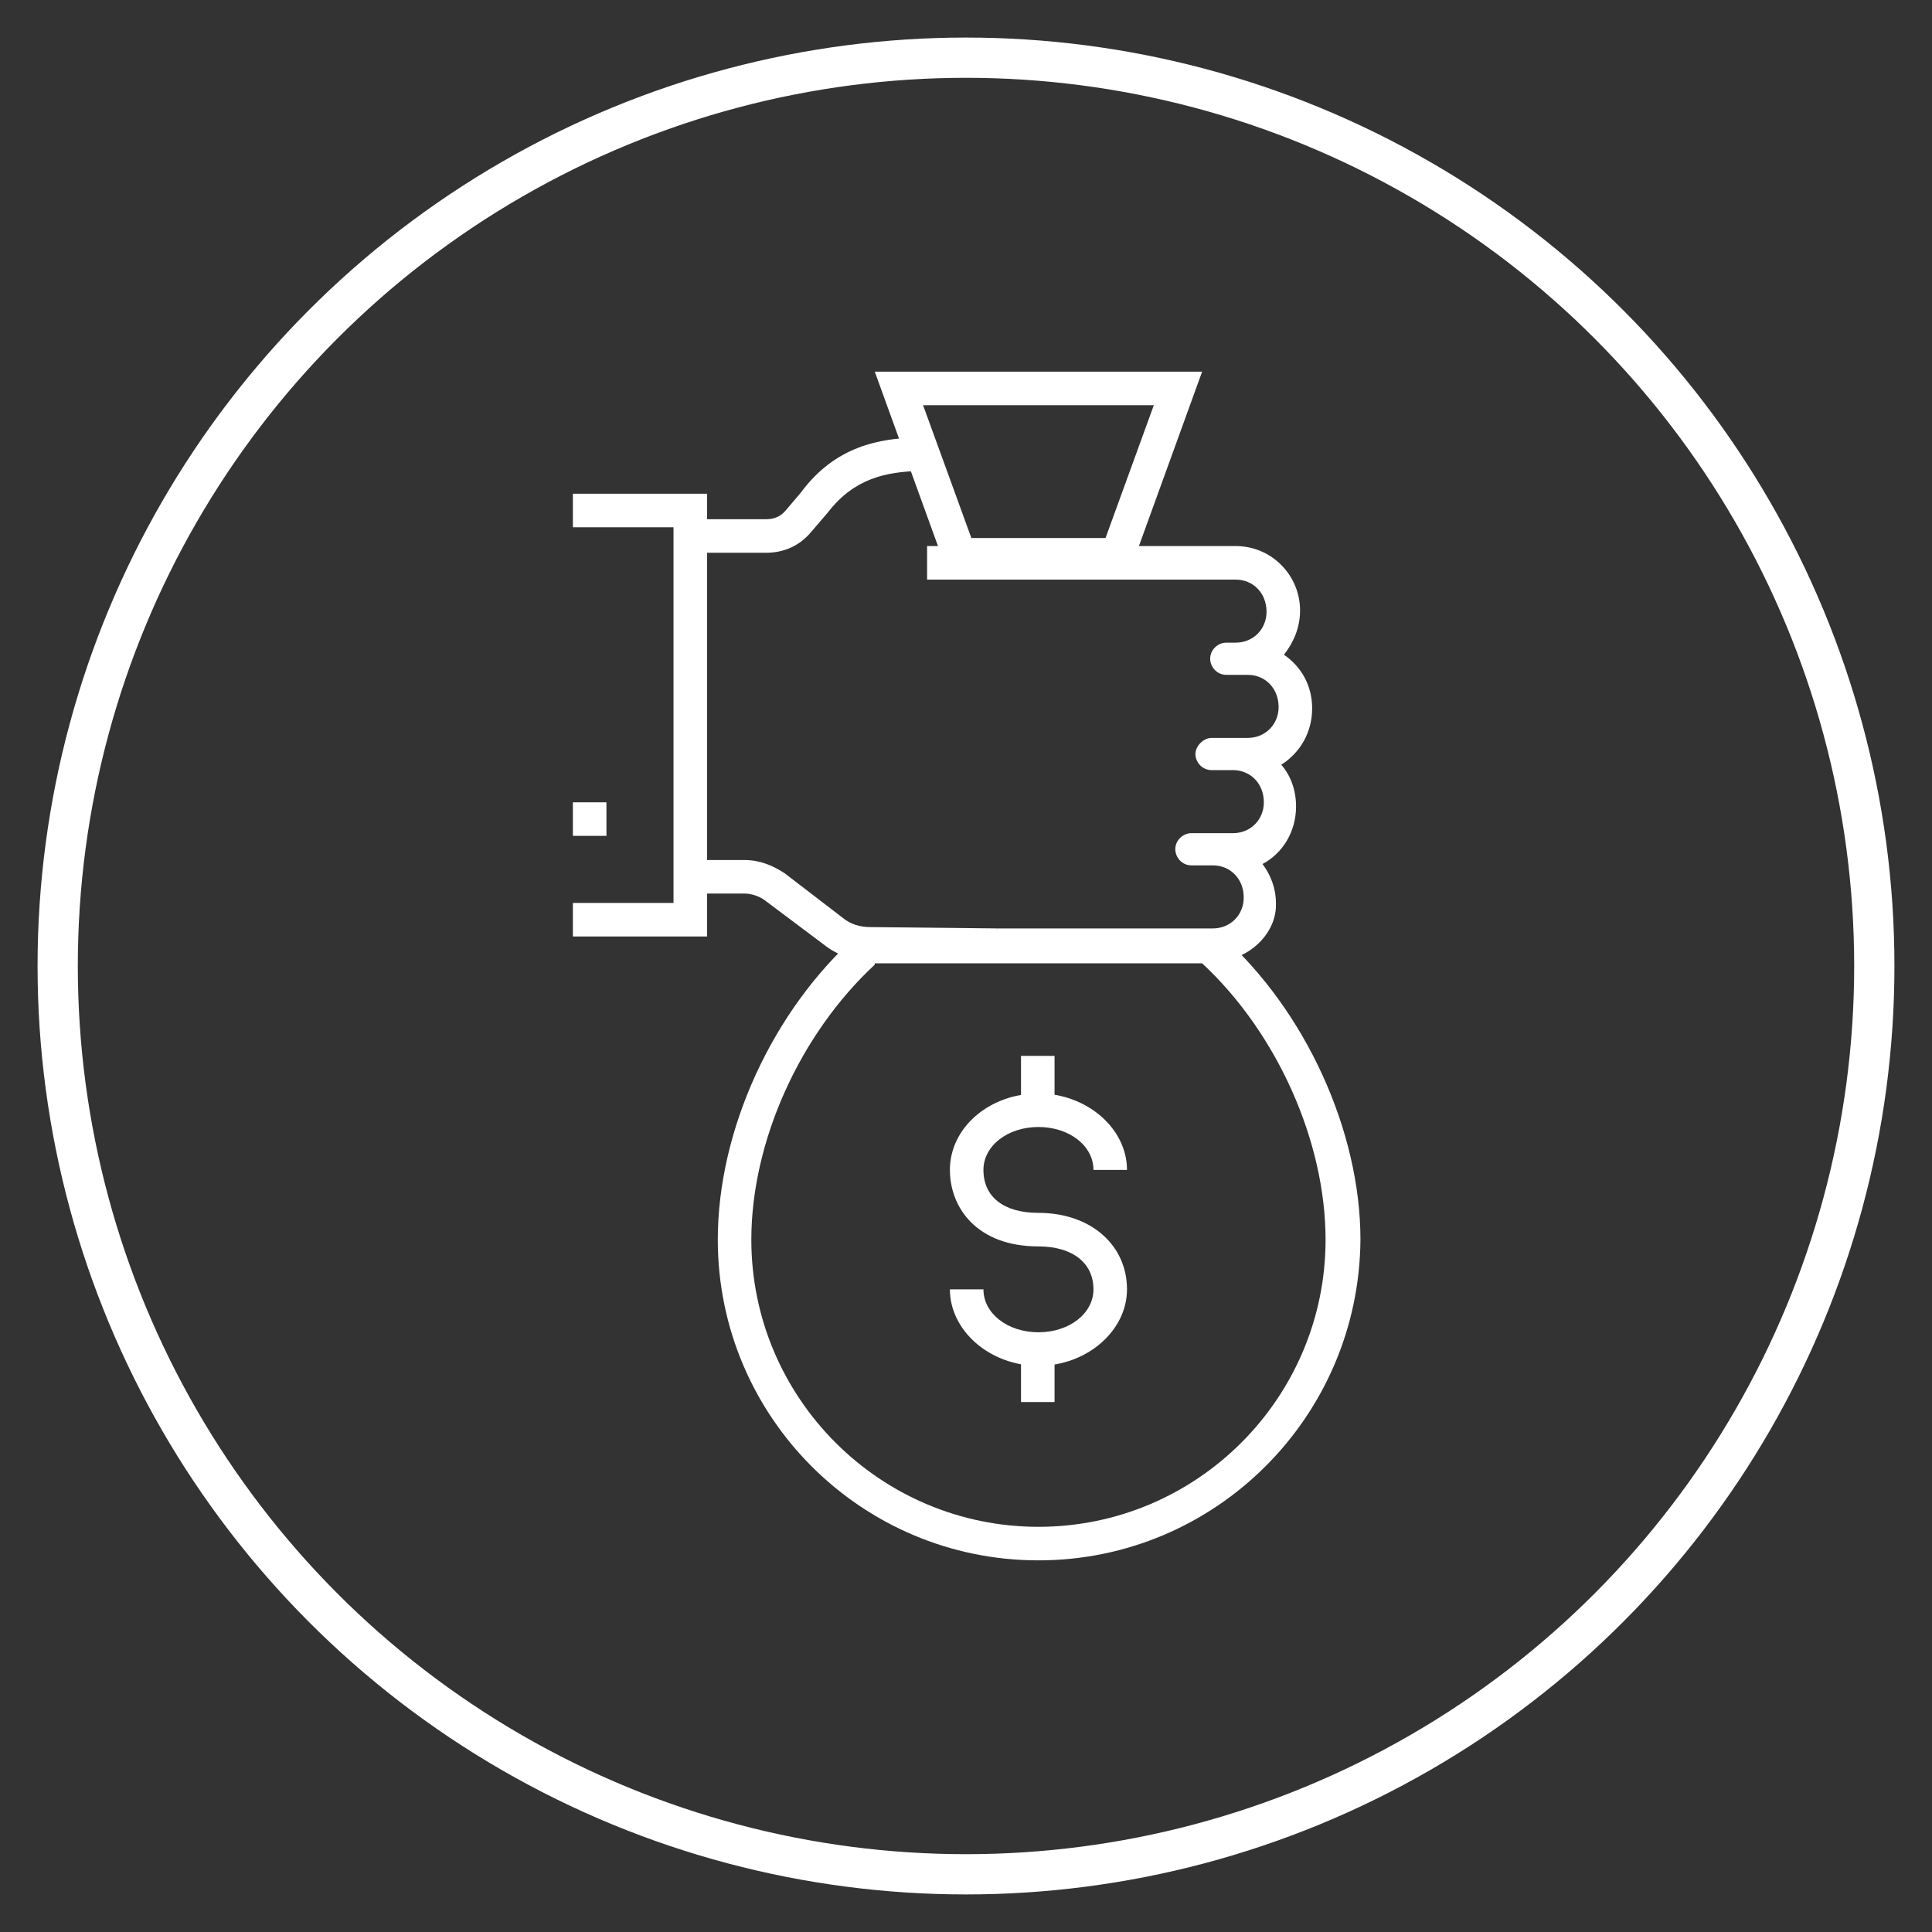
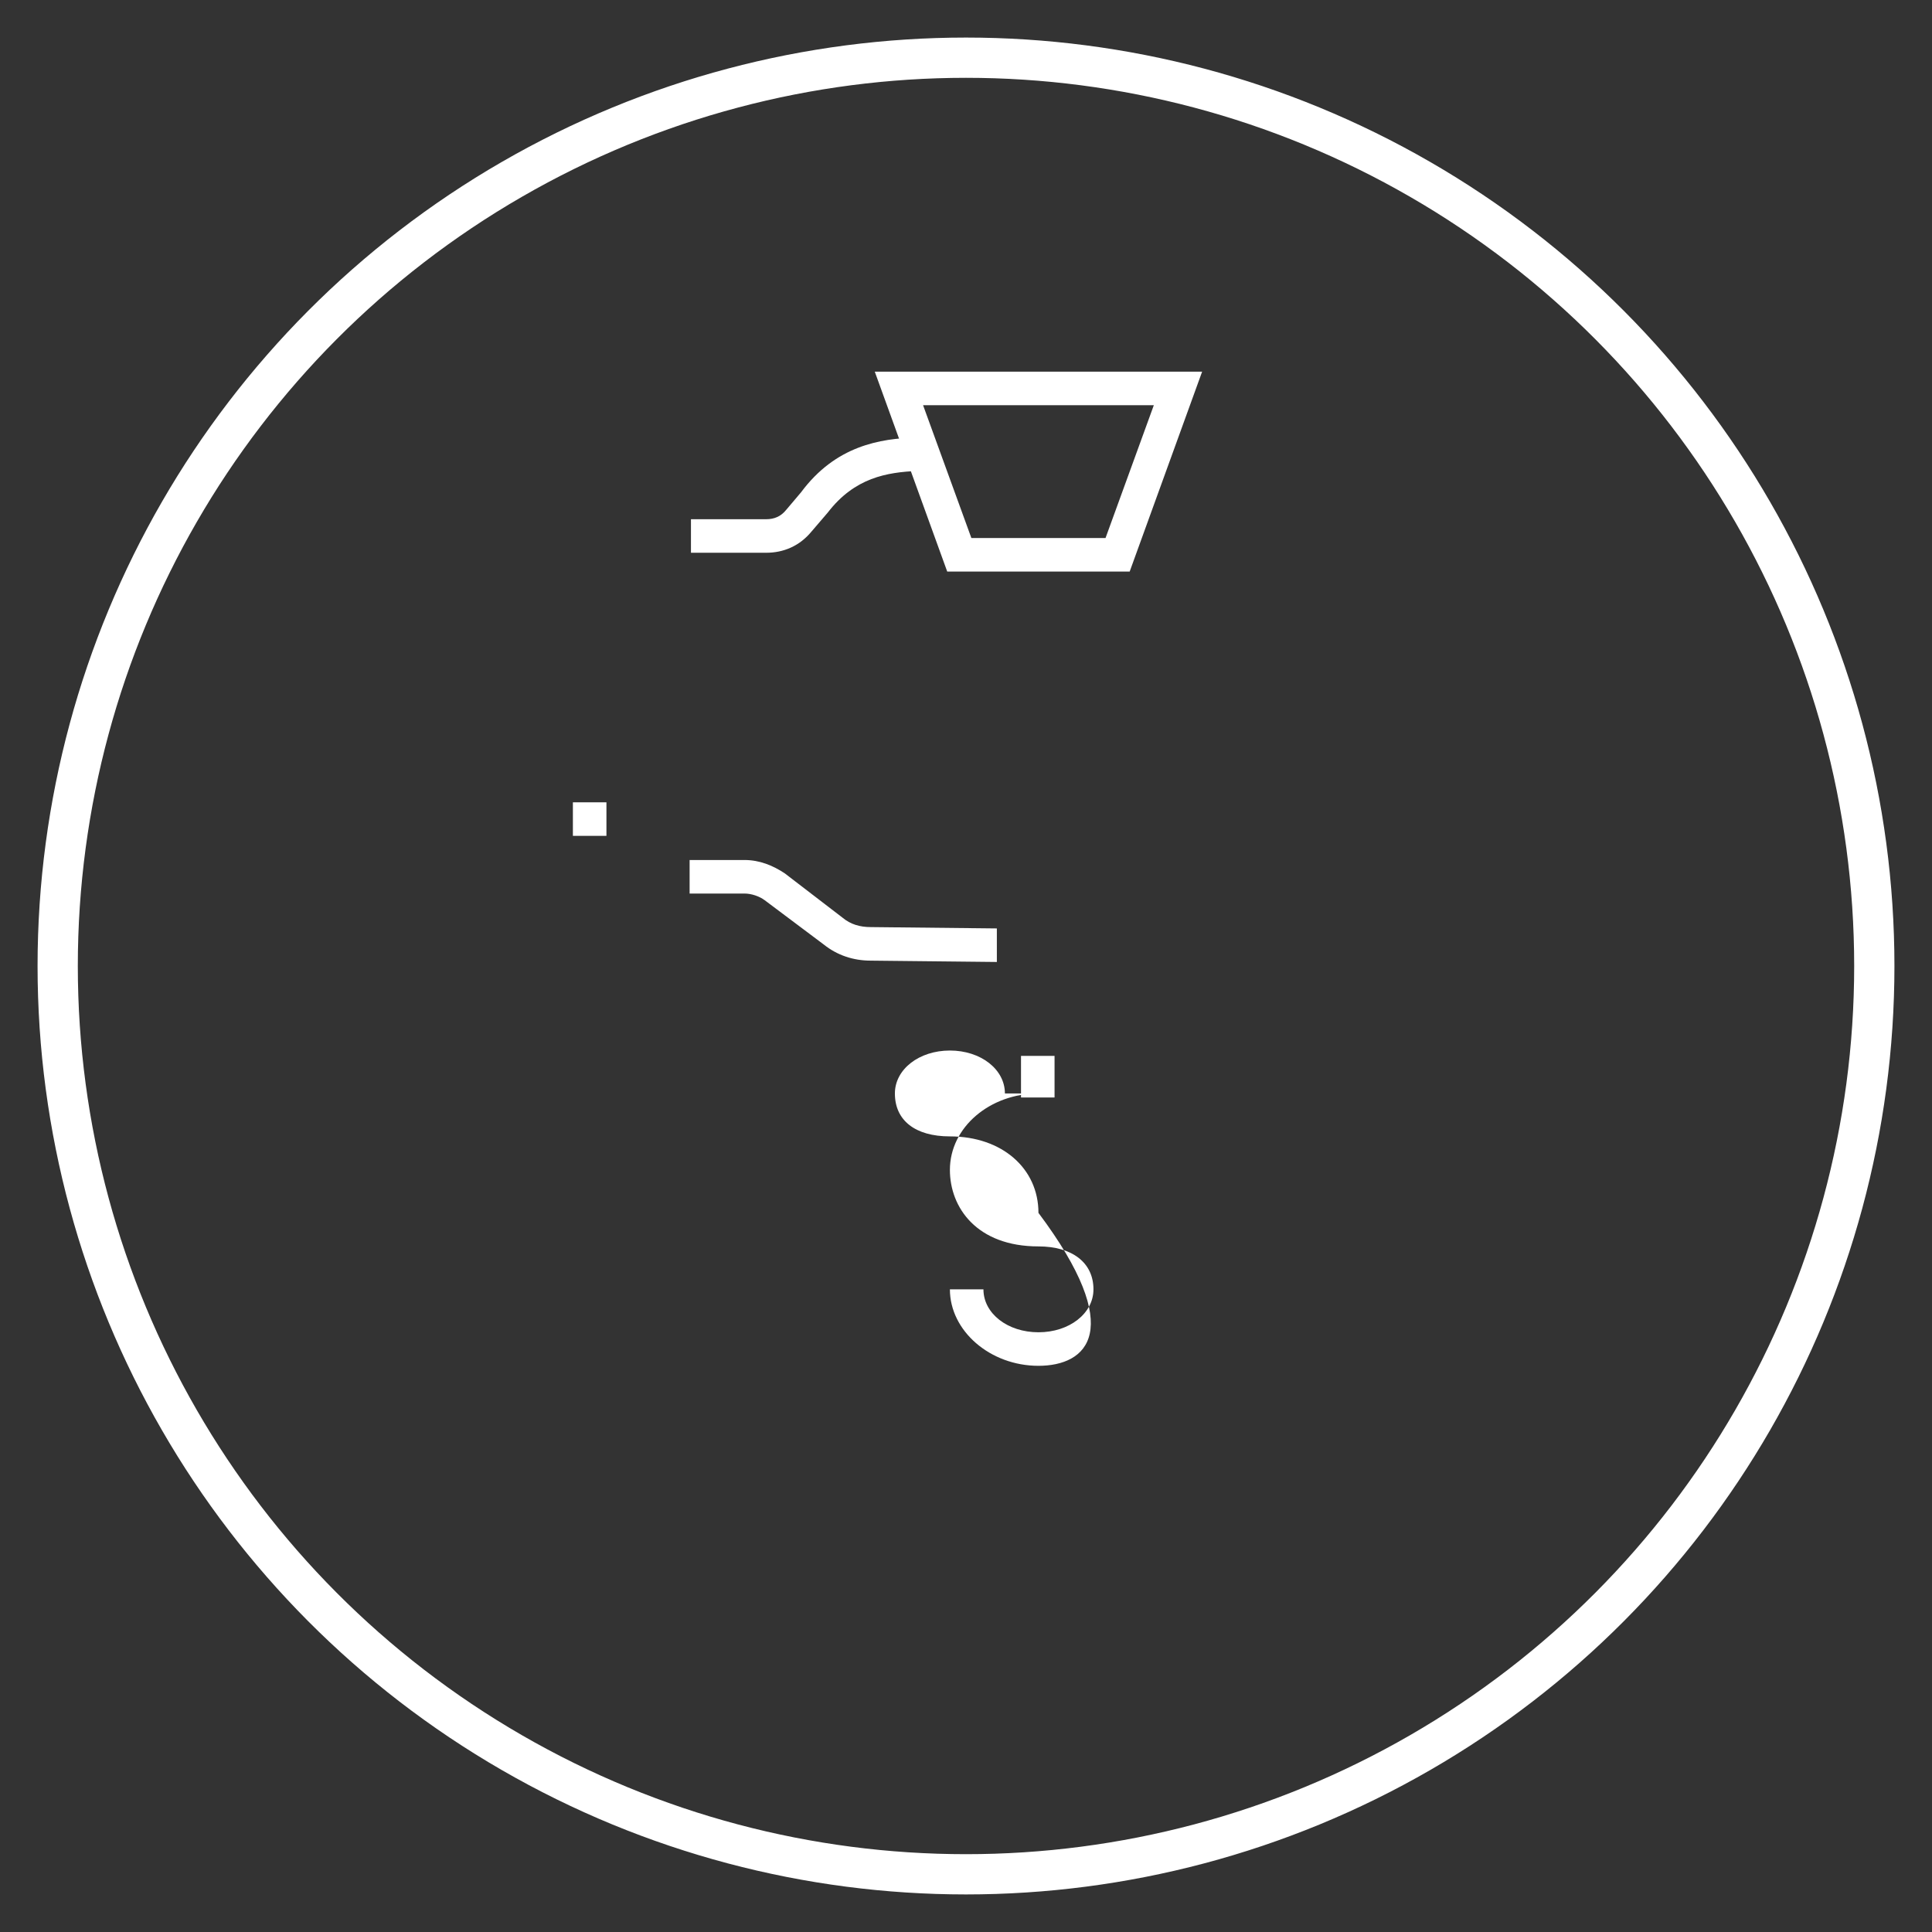
<svg xmlns="http://www.w3.org/2000/svg" version="1.1" id="Layer_1" x="0px" y="0px" viewBox="0 0 144 144" style="enable-background:new 0 0 144 144;" xml:space="preserve">
  <rect x="0" y="0" width="144" height="144" fill="#333333" stroke="none" />
  <style type="text/css"> .st0{fill:none;stroke:#FFFFFF;stroke-width:3;} .st1{fill:#FFFFFF;} </style>
  <circle class="st0" cx="229.5" cy="72" r="67.7" />
  <path class="st1" d="M216.7,51.7c0,7.1,5.7,12.8,12.8,12.8s12.8-5.7,12.8-12.8s-5.7-12.8-12.8-12.8S216.7,44.6,216.7,51.7 L216.7,51.7z M229.5,43c4.8,0,8.7,3.9,8.7,8.7s-3.9,8.7-8.7,8.7s-8.7-3.9-8.7-8.7l0,0C220.8,46.9,224.7,43,229.5,43z" />
  <path class="st1" d="M245.7,67h-32.4c-4.6,0-8.3,3.7-8.3,8.3l0,0v21.4c0,4.6,3.7,8.3,8.3,8.3h5c1.1,0,2-0.9,2-2V87 c0-1.1-0.9-2.1-2.1-2.1c-1.1,0-2.1,0.9-2.1,2.1v14.1h-2.9c-2.3,0-4.2-1.9-4.2-4.2V75.4c0-2.3,1.9-4.2,4.2-4.2h32.4 c2.3,0,4.2,1.9,4.2,4.2v21.4c0,2.3-1.9,4.2-4.2,4.2h-2.9V86.9c0-1.1-0.9-2.1-2.1-2.1c-1.1,0-2.1,0.9-2.1,2.1V103c0,1.1,0.9,2,2,2h5 c4.6,0,8.3-3.7,8.3-8.3V75.4C254,70.8,250.3,67.1,245.7,67z" />
  <circle class="st0" cx="72" cy="72" r="67.7" />
  <g>
    <g>
-       <path class="st1" d="M77.4,116.3c-13.2,0-23.9-10.7-23.9-23.9c0-8.2,4.1-17.1,10.4-22.7l0.4-0.3h26.3l0.4,0.3 c6.3,5.6,10.4,14.6,10.4,22.7C101.3,105.6,90.6,116.3,77.4,116.3z M65.2,71.9C59.6,77.1,56,85.1,56,92.4 c0,11.8,9.6,21.4,21.4,21.4c11.8,0,21.4-9.6,21.4-21.4c0-7.3-3.6-15.4-9.2-20.6H65.2z" />
-     </g>
+       </g>
    <g>
      <path class="st1" d="M84.2,42.6H70.6l-5.4-14.9h24.4L84.2,42.6z M72.4,40.1h10l3.6-9.9H68.8L72.4,40.1z" />
    </g>
    <g>
      <path class="st1" d="M57.1,41.2h-5.6v-2.5h5.6c0.6,0,1.1-0.2,1.5-0.7l1.1-1.3c2.6-3.5,5.9-4,8.6-4.1l0.1,2.5 c-2.3,0.1-4.7,0.5-6.7,3.1l-1.2,1.4C59.6,40.7,58.4,41.2,57.1,41.2z" />
    </g>
    <g>
      <path class="st1" d="M74.3,71.7l-9.4-0.1c-1.3,0-2.5-0.4-3.5-1.2L57,67.1c-0.4-0.3-1-0.5-1.5-0.5h-4.1v-2.5h4.1c1.1,0,2.1,0.4,3,1 l4.3,3.3c0.6,0.5,1.3,0.7,2.1,0.7l9.4,0.1L74.3,71.7z" />
    </g>
    <g>
-       <polygon class="st1" points="52.7,69.8 42.7,69.8 42.7,67.3 50.2,67.3 50.2,39.3 42.7,39.3 42.7,36.8 52.7,36.8 " />
-     </g>
+       </g>
    <g>
-       <path class="st1" d="M90.3,71.7H74.3v-2.5h16.1c1.3,0,2.3-1,2.3-2.3c0-1.4-1-2.4-2.3-2.4h-1.6c-0.7,0-1.2-0.6-1.2-1.2 c0-0.7,0.6-1.2,1.2-1.2h3.1c1.3,0,2.3-1,2.3-2.3c0-1.4-1-2.4-2.3-2.4h-1.6c-0.7,0-1.2-0.6-1.2-1.2s0.6-1.2,1.2-1.2H93 c1.3,0,2.3-1,2.3-2.3c0-1.4-1-2.4-2.3-2.4h-1.6c-0.7,0-1.2-0.6-1.2-1.2c0-0.7,0.6-1.2,1.2-1.2h0.7c1.3,0,2.3-1,2.3-2.3 c0-1.4-1-2.4-2.3-2.4h-23v-2.5h23c2.7,0,4.8,2.2,4.8,4.8c0,1.3-0.5,2.4-1.2,3.3c1.3,0.9,2.1,2.3,2.1,4c0,1.8-0.9,3.3-2.3,4.2 c0.7,0.8,1.1,1.9,1.1,3.1c0,1.9-1,3.5-2.5,4.3c0.6,0.8,1,1.8,1,2.9C95.2,69.6,93,71.7,90.3,71.7z" />
-     </g>
+       </g>
    <g>
      <rect x="42.7" y="59.8" class="st1" width="2.5" height="2.5" />
    </g>
    <g>
      <g>
-         <path class="st1" d="M77.4,101.8c-3.6,0-6.6-2.6-6.6-5.7h2.5c0,1.8,1.8,3.2,4.1,3.2c2.3,0,4.1-1.4,4.1-3.2c0-2-1.6-3.2-4.1-3.2 c-4.6,0-6.6-2.9-6.6-5.7c0-3.2,3-5.7,6.6-5.7c3.6,0,6.6,2.6,6.6,5.7h-2.5c0-1.8-1.8-3.2-4.1-3.2c-2.3,0-4.1,1.4-4.1,3.2 c0,2,1.5,3.2,4.1,3.2c3.9,0,6.6,2.4,6.6,5.7C84,99.2,81,101.8,77.4,101.8z" />
+         <path class="st1" d="M77.4,101.8c-3.6,0-6.6-2.6-6.6-5.7h2.5c0,1.8,1.8,3.2,4.1,3.2c2.3,0,4.1-1.4,4.1-3.2c0-2-1.6-3.2-4.1-3.2 c-4.6,0-6.6-2.9-6.6-5.7c0-3.2,3-5.7,6.6-5.7h-2.5c0-1.8-1.8-3.2-4.1-3.2c-2.3,0-4.1,1.4-4.1,3.2 c0,2,1.5,3.2,4.1,3.2c3.9,0,6.6,2.4,6.6,5.7C84,99.2,81,101.8,77.4,101.8z" />
      </g>
      <g>
        <rect x="76.1" y="78.7" class="st1" width="2.5" height="3.1" />
      </g>
      <g>
-         <rect x="76.1" y="101.4" class="st1" width="2.5" height="3.1" />
-       </g>
+         </g>
    </g>
  </g>
</svg>